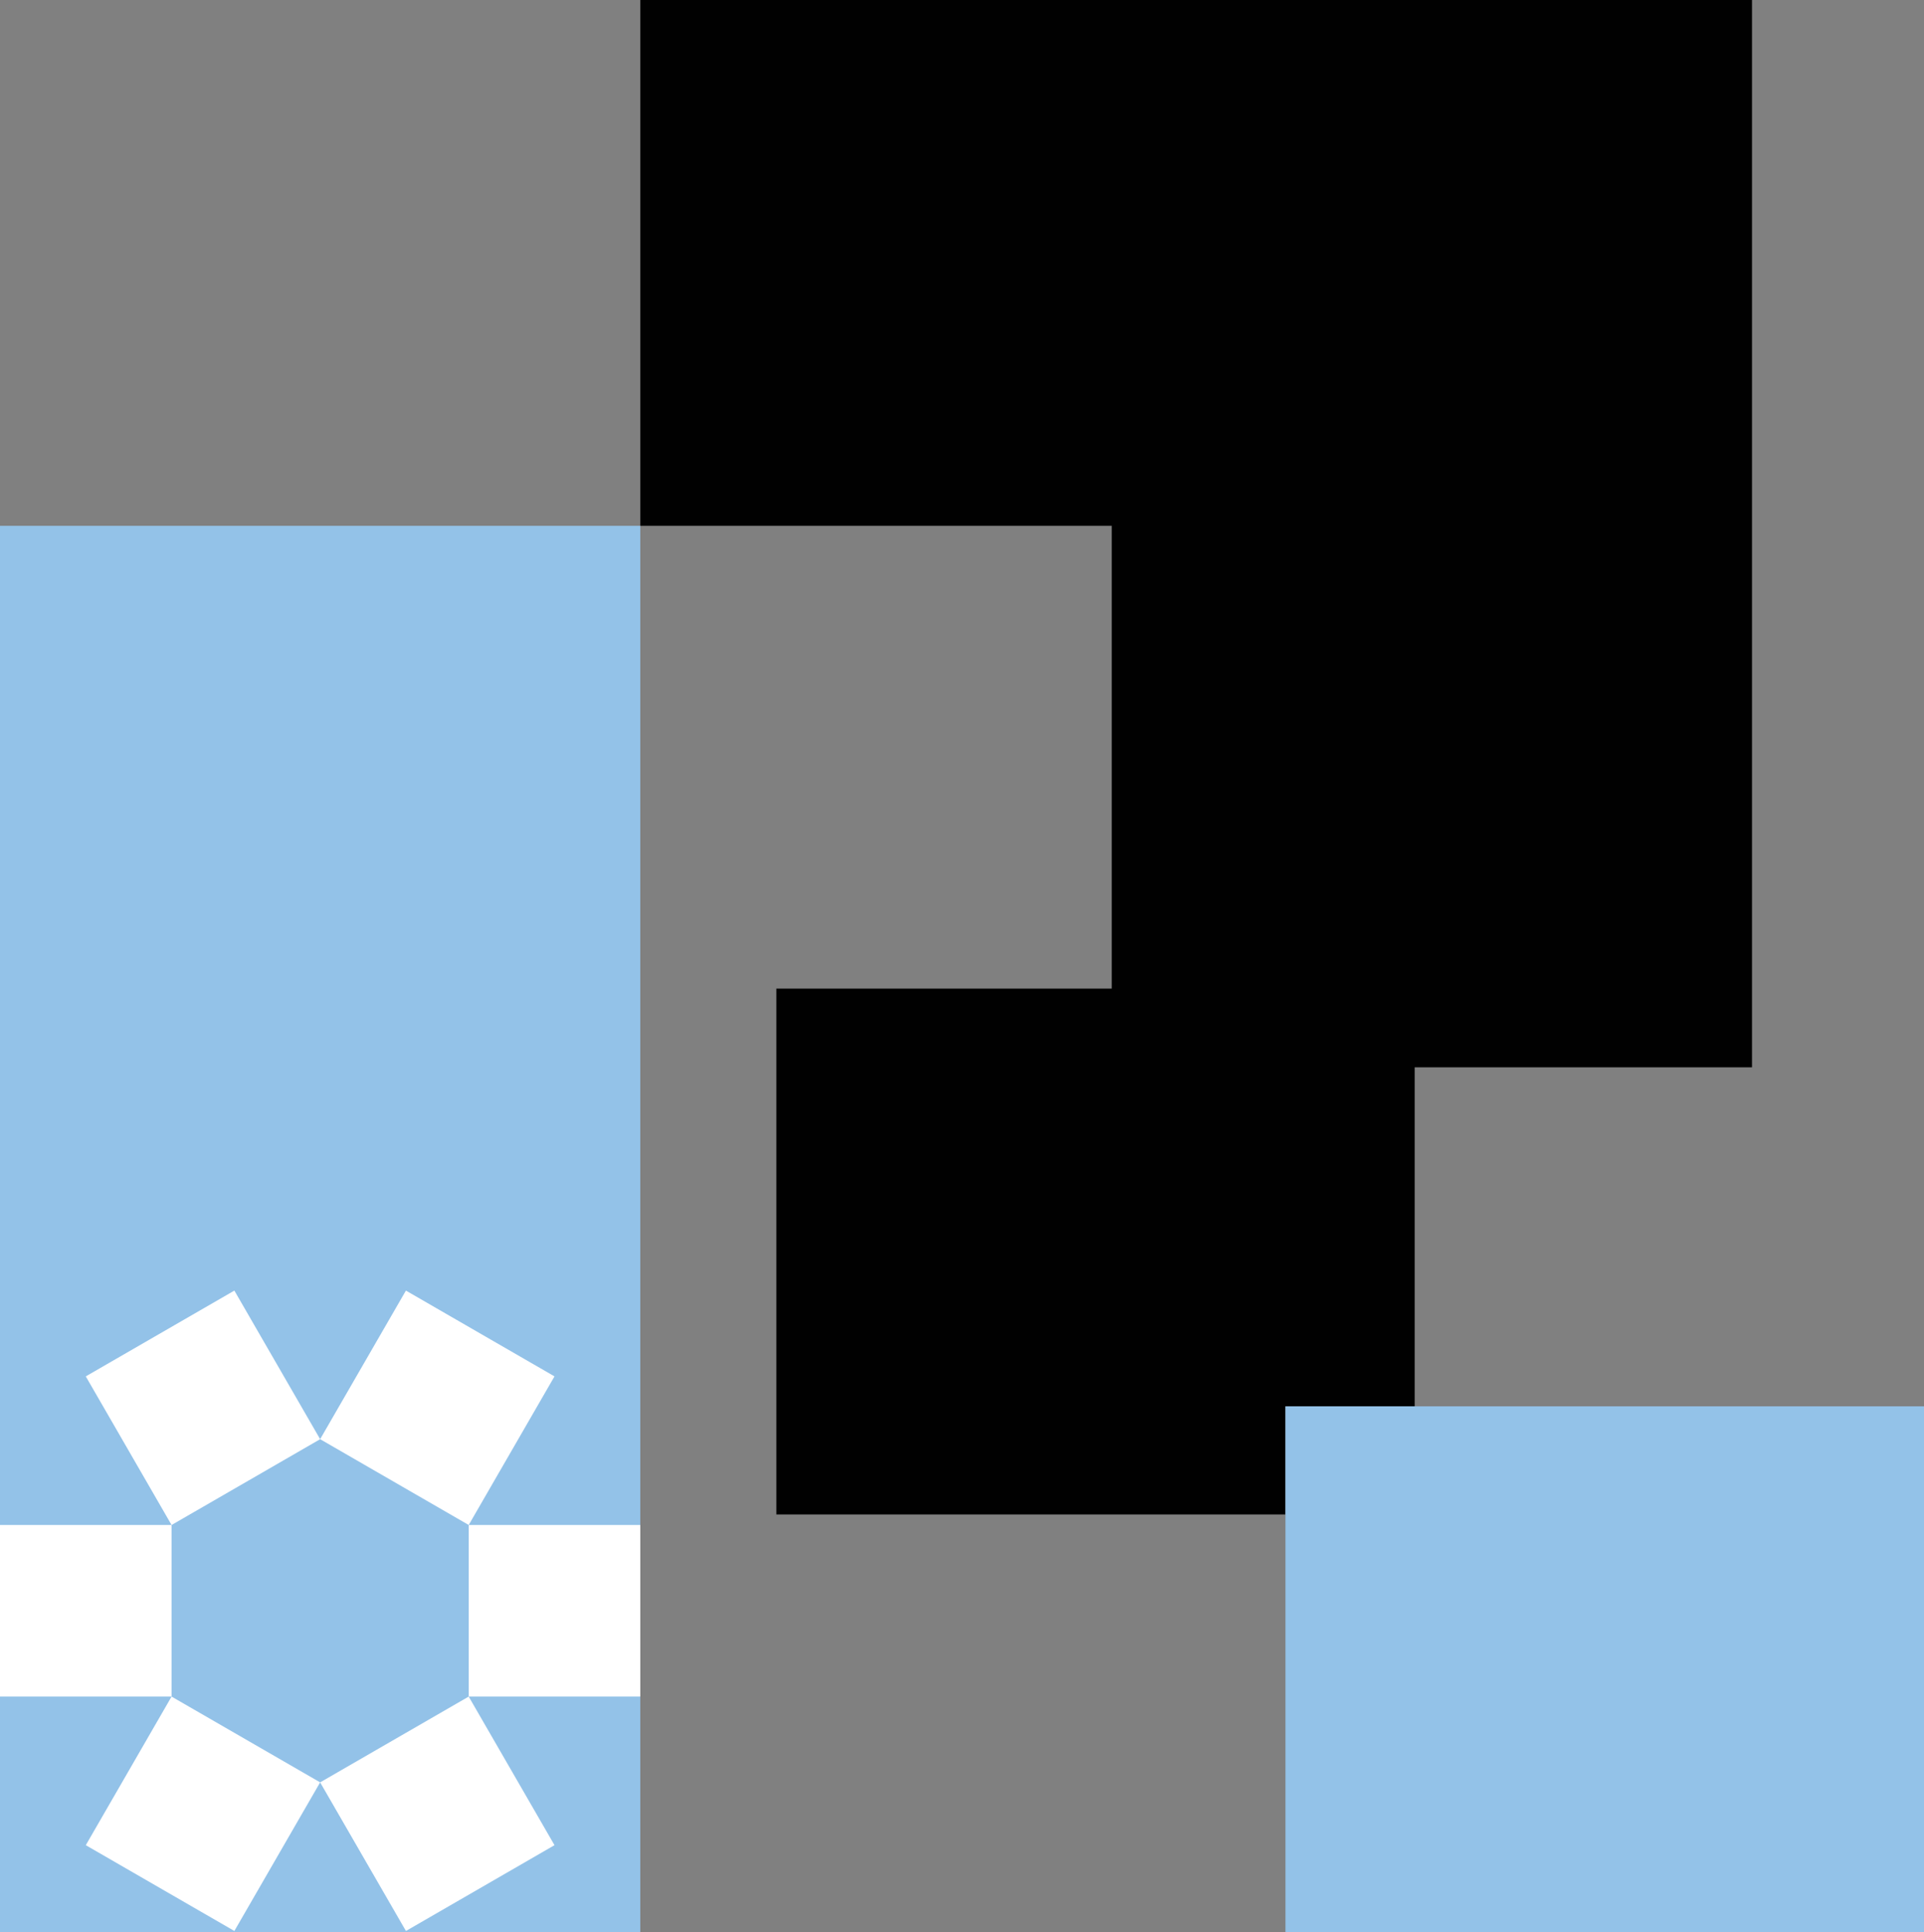
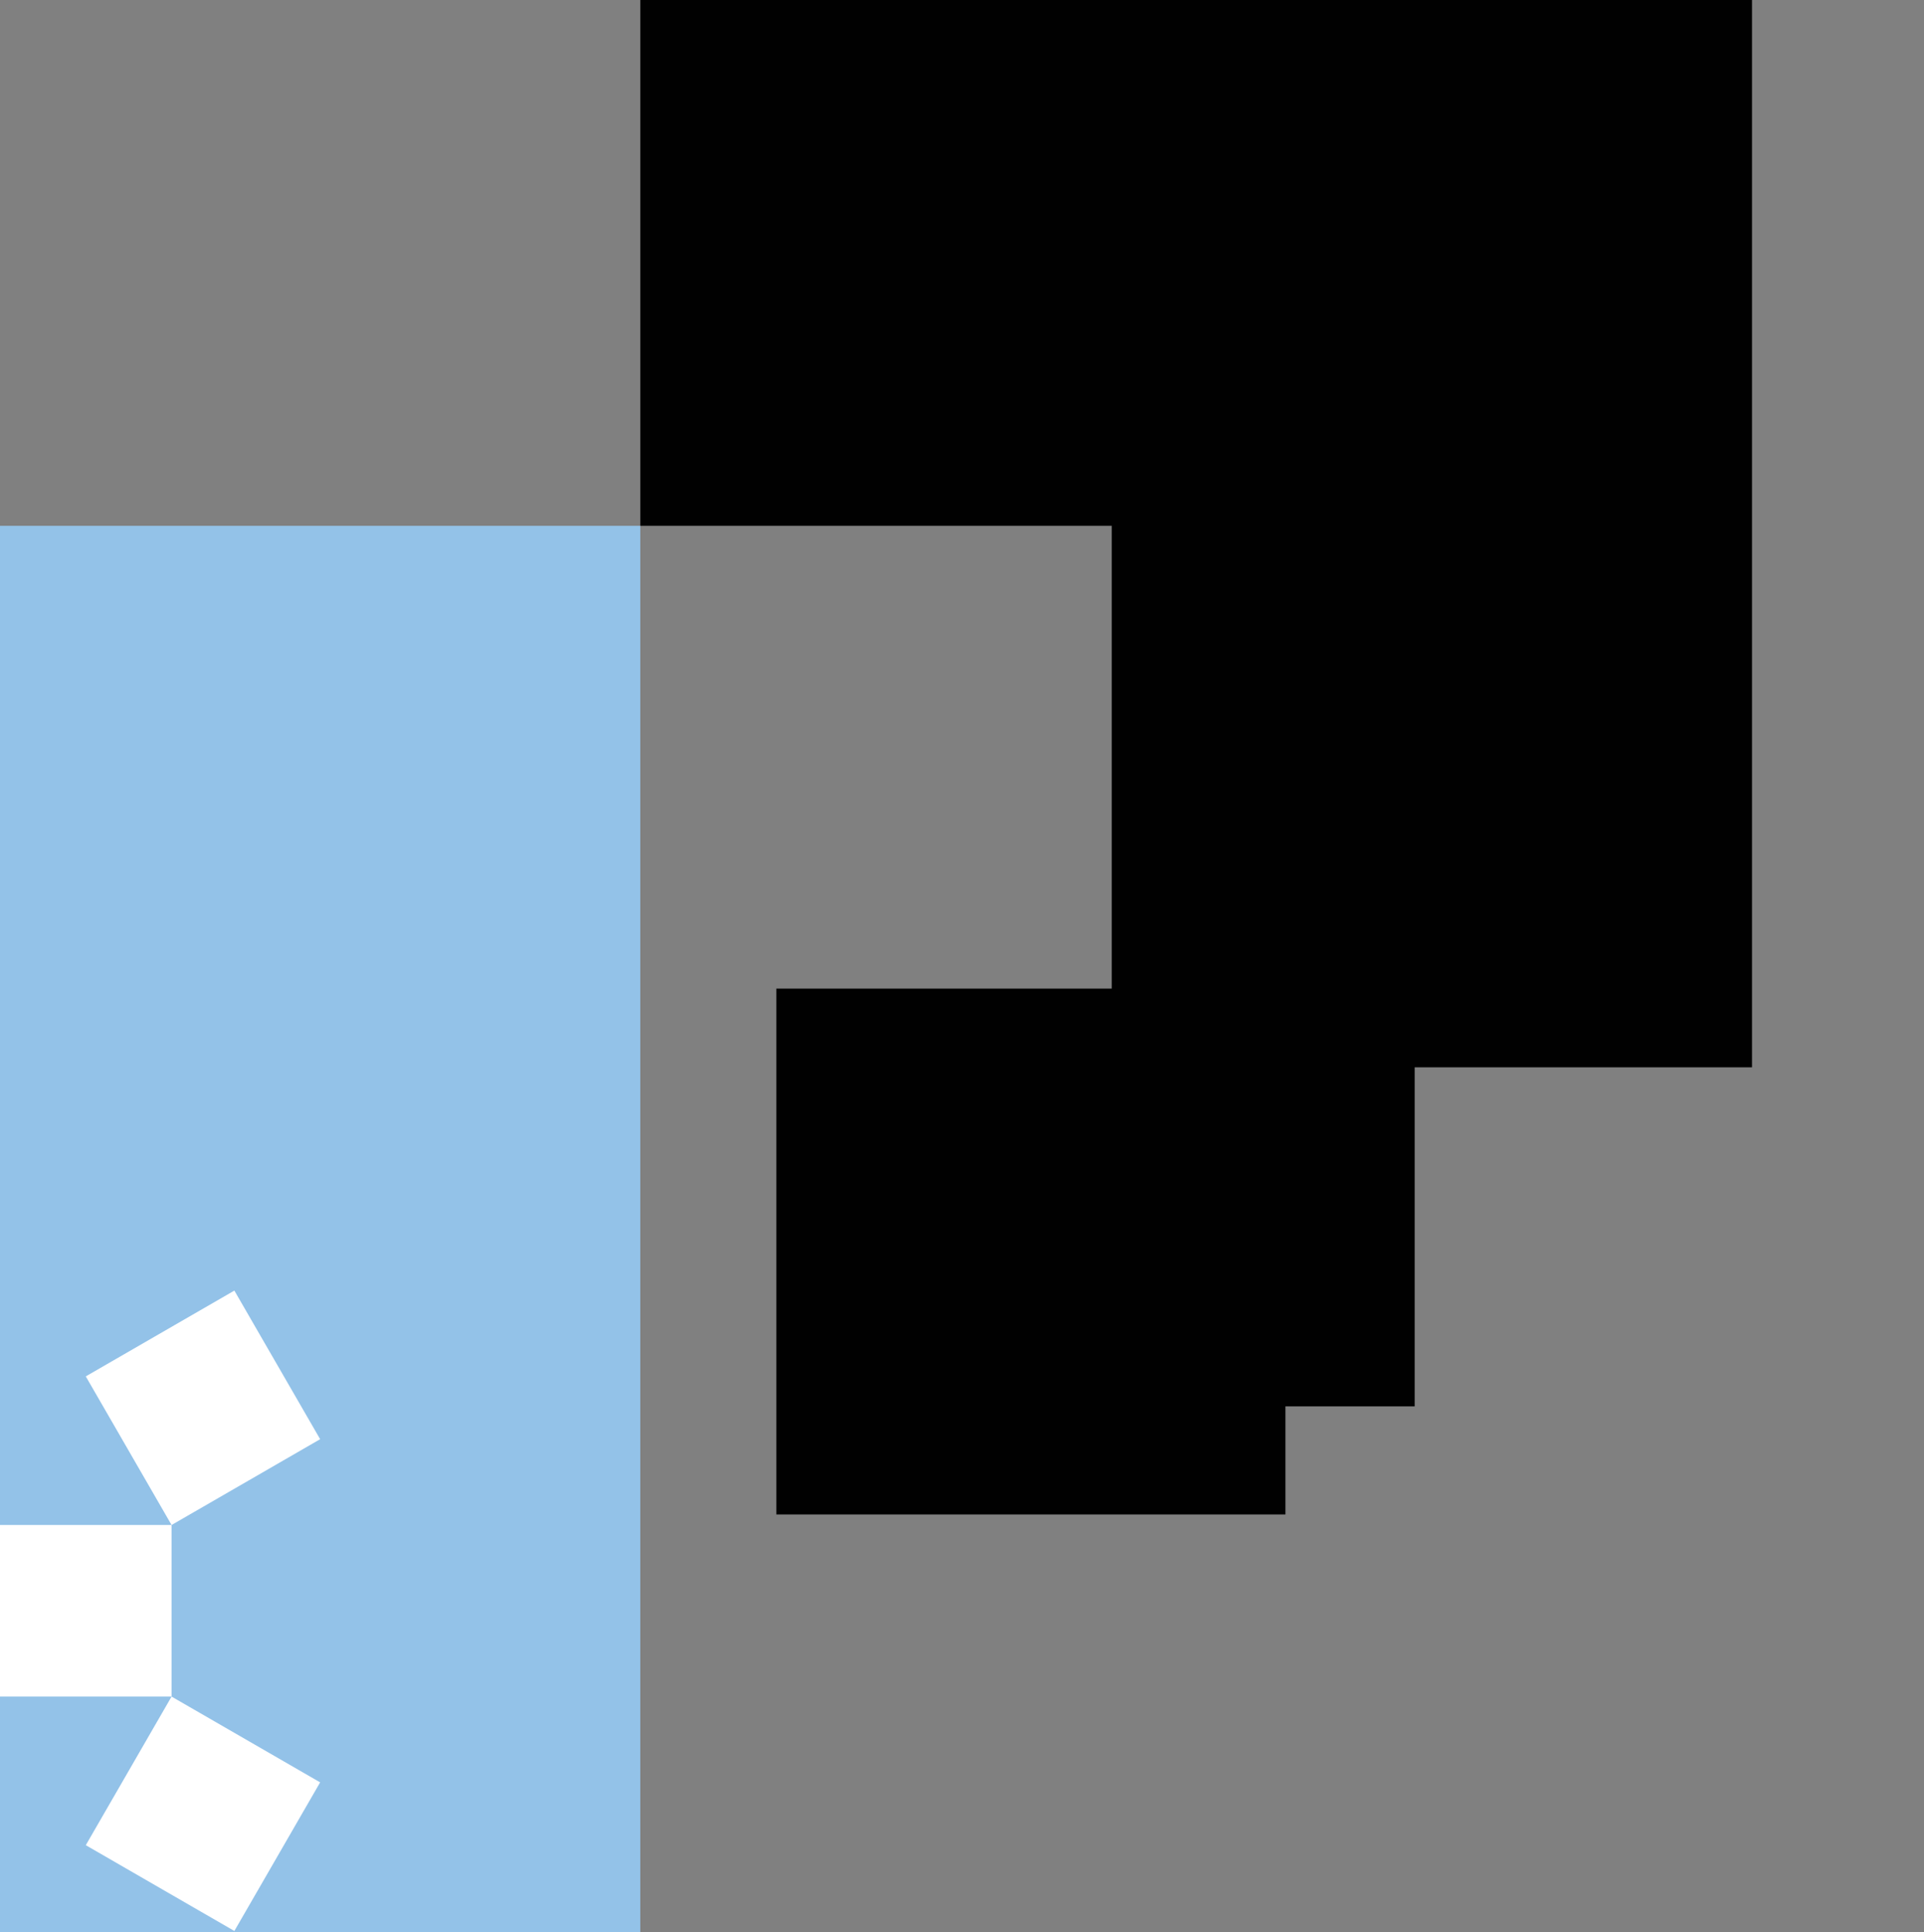
<svg xmlns="http://www.w3.org/2000/svg" id="Group_44" data-name="Group 44" width="247.462" height="248.475" viewBox="0 0 247.462 248.475">
  <rect x="0" y="0" width="247.462" height="248.475" fill="#808080" stroke="none" />
  <rect id="Rectangle_57" data-name="Rectangle 57" width="82.352" height="180.852" transform="translate(0 67.623)" fill="#93c2e8" />
  <path id="Path_1272" data-name="Path 1272" d="M53.82,0V67.622h60.64v59.512H71.321v67.622H136.8v-13.9h16.623v-43.6h43.385V0Z" transform="translate(28.531 0)" fill="#010101" />
-   <rect id="Rectangle_58" data-name="Rectangle 58" width="22.066" height="22.066" transform="translate(60.287 196.111)" fill="#fff" />
-   <rect id="Rectangle_59" data-name="Rectangle 59" width="22.065" height="22.066" transform="translate(41.176 229.211) rotate(-30.004)" fill="#fff" />
  <rect id="Rectangle_60" data-name="Rectangle 60" width="22.067" height="22.067" transform="translate(0 196.11)" fill="#fff" />
  <rect id="Rectangle_61" data-name="Rectangle 61" width="22.066" height="22.065" transform="translate(11.034 237.288) rotate(-60.002)" fill="#fff" />
  <rect id="Rectangle_62" data-name="Rectangle 62" width="22.066" height="22.067" transform="translate(11.033 177.001) rotate(-30.002)" fill="#fff" />
-   <rect id="Rectangle_63" data-name="Rectangle 63" width="22.066" height="22.067" transform="matrix(0.5, -0.866, 0.866, 0.5, 41.175, 185.077)" fill="#fff" />
-   <rect id="Rectangle_64" data-name="Rectangle 64" width="82.129" height="67.623" transform="translate(165.334 180.851)" fill="#93c2e8" />
</svg>